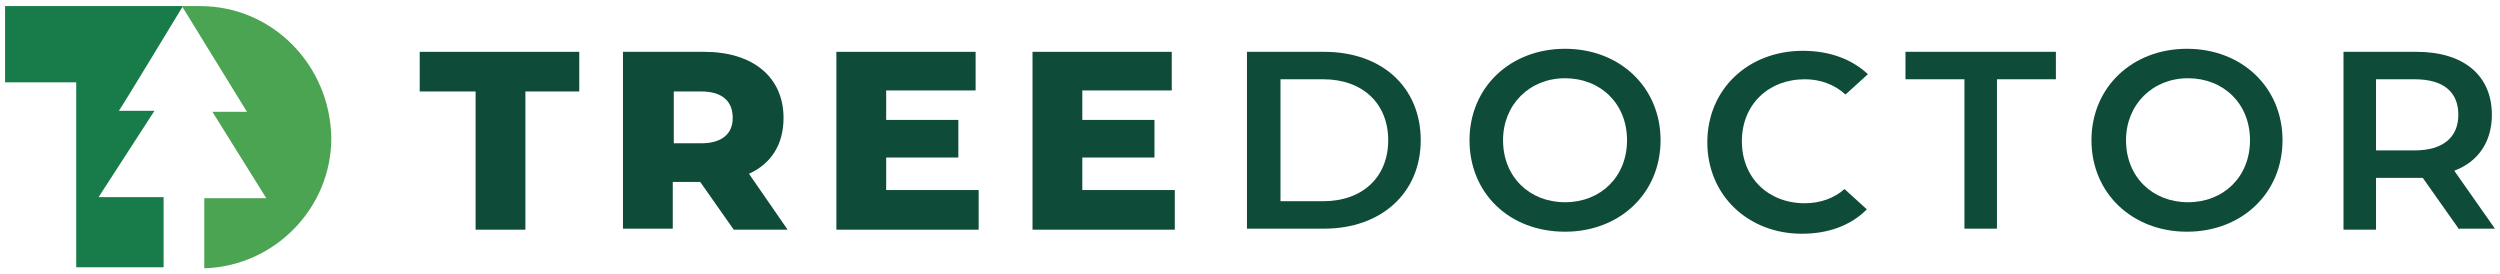
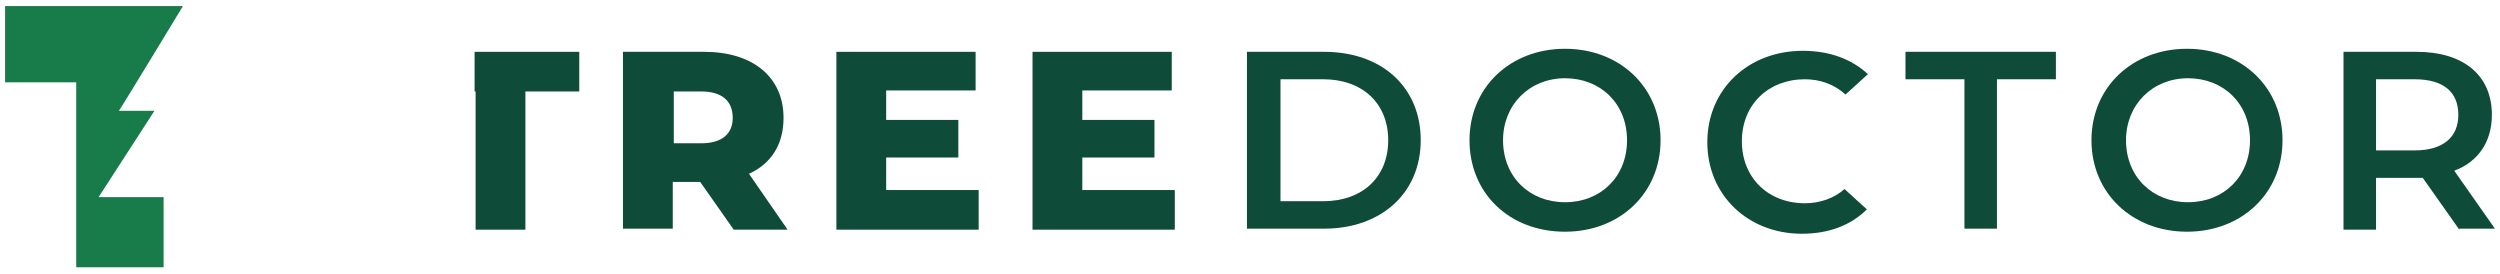
<svg xmlns="http://www.w3.org/2000/svg" version="1.1" id="Layer_1" x="0px" y="0px" viewBox="0 0 246 27" style="enable-background:new 0 0 246 27;" xml:space="preserve">
  <style type="text/css">
	.st0{fill:#177B4A;}
	.st1{fill:#4BA452;}
	.st2{fill:#0F4B39;}
</style>
  <g>
    <g>
      <path class="st0" d="M11.3,0.6H0.5v7.5h7v18.2h3.8H14h2.1v-6.9H16H9.7l5.5-8.5h-3.5c0.3-0.4,6.3-10.3,6.3-10.3H14H11.3z" />
-       <path class="st1" d="M19.7,0.6h-1.8L24.3,11h-3.4l5.3,8.5h-5.9h-0.2v6.9c6.9-0.2,12.5-5.9,12.5-12.8C32.5,6.4,26.8,0.6,19.7,0.6z" />
    </g>
    <g>
-       <path class="st2" d="M46.7,9h-5.4V5.1H57V9h-5.3v13.6h-4.9V9z" />
+       <path class="st2" d="M46.7,9V5.1H57V9h-5.3v13.6h-4.9V9z" />
      <path class="st2" d="M68.9,17.9h-2.7v4.6h-4.9V5.1h8c4.8,0,7.8,2.5,7.8,6.5c0,2.6-1.2,4.5-3.4,5.5l3.8,5.5h-5.3L68.9,17.9z M69,9    h-2.7v5.1H69c2,0,3.1-0.9,3.1-2.5C72.1,9.9,71,9,69,9z" />
      <path class="st2" d="M96.3,18.8v3.8h-14V5.1H96v3.8h-8.8v2.9h7.1v3.7h-7.1v3.2H96.3z" />
      <path class="st2" d="M115.6,18.8v3.8h-14V5.1h13.7v3.8h-8.8v2.9h7.1v3.7h-7.1v3.2H115.6z" />
      <path class="st2" d="M122.7,5.1h7.6c5.7,0,9.5,3.5,9.5,8.7c0,5.2-3.9,8.7-9.5,8.7h-7.6V5.1z M130.2,19.8c3.9,0,6.4-2.4,6.4-6    c0-3.6-2.5-6-6.4-6h-4.2v12H130.2z" />
      <path class="st2" d="M144.6,13.8c0-5.2,4-9,9.4-9c5.4,0,9.4,3.8,9.4,9c0,5.2-4,9-9.4,9C148.5,22.8,144.6,19,144.6,13.8z     M160.1,13.8c0-3.6-2.6-6.1-6.1-6.1s-6.1,2.6-6.1,6.1c0,3.6,2.6,6.1,6.1,6.1S160.1,17.4,160.1,13.8z" />
      <path class="st2" d="M193.3,7.8h-5.8V5.1h14.8v2.7h-5.8v14.7h-3.2V7.8z" />
      <path class="st2" d="M205.8,13.8c0-5.2,4-9,9.4-9c5.4,0,9.4,3.8,9.4,9c0,5.2-4,9-9.4,9C209.8,22.8,205.8,19,205.8,13.8z     M221.4,13.8c0-3.6-2.6-6.1-6.1-6.1s-6.1,2.6-6.1,6.1c0,3.6,2.6,6.1,6.1,6.1S221.4,17.4,221.4,13.8z" />
      <path class="st2" d="M242,22.6l-3.6-5.1c-0.2,0-0.4,0-0.7,0h-3.9v5.1h-3.2V5.1h7.2c4.6,0,7.4,2.3,7.4,6.2c0,2.6-1.3,4.6-3.7,5.5    l4,5.7H242z M237.6,7.8h-3.8v7h3.8c2.8,0,4.3-1.3,4.3-3.5C241.9,9.1,240.5,7.8,237.6,7.8z" />
      <path class="st2" d="M177.6,20c-3.6,0-6.2-2.5-6.2-6.1c0-3.6,2.6-6.1,6.2-6.1c1.5,0,2.9,0.5,4,1.5l2.2-2c-1.6-1.5-3.8-2.3-6.4-2.3    c-5.4,0-9.4,3.8-9.4,9c0,5.2,4,9,9.3,9c2.6,0,4.8-0.8,6.4-2.4l-2.2-2C180.5,19.5,179.1,20,177.6,20z" />
    </g>
  </g>
</svg>